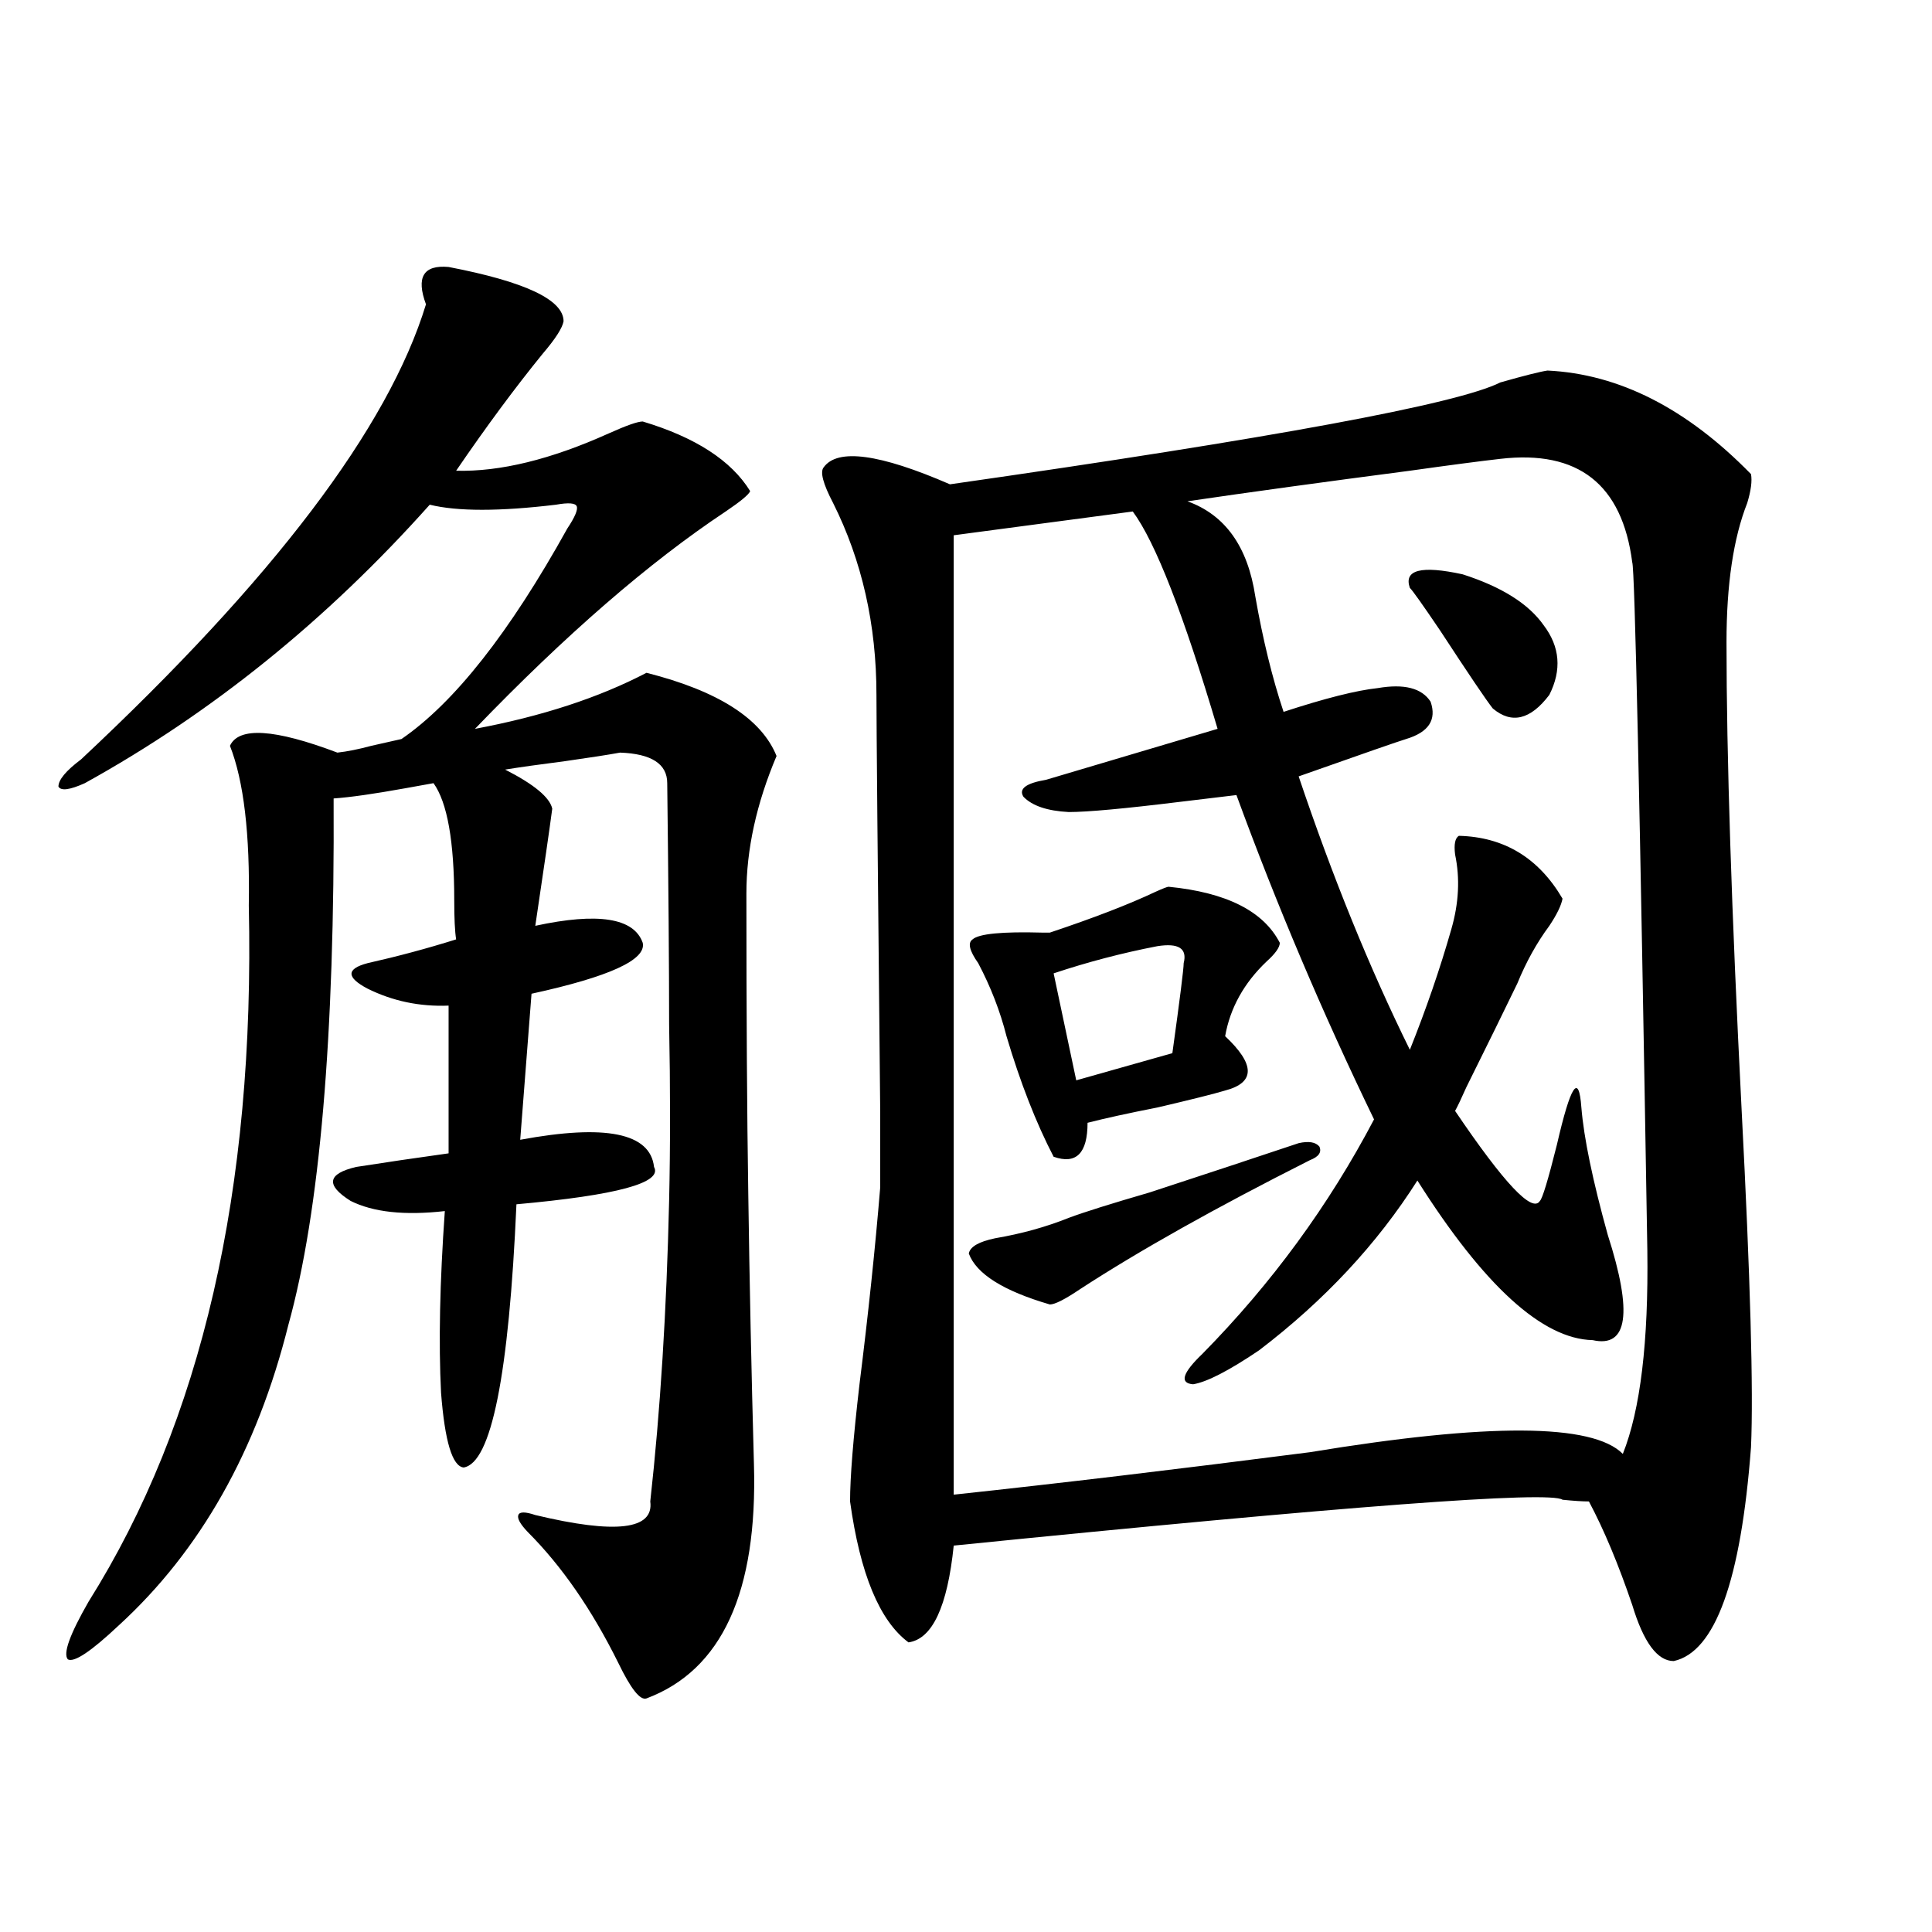
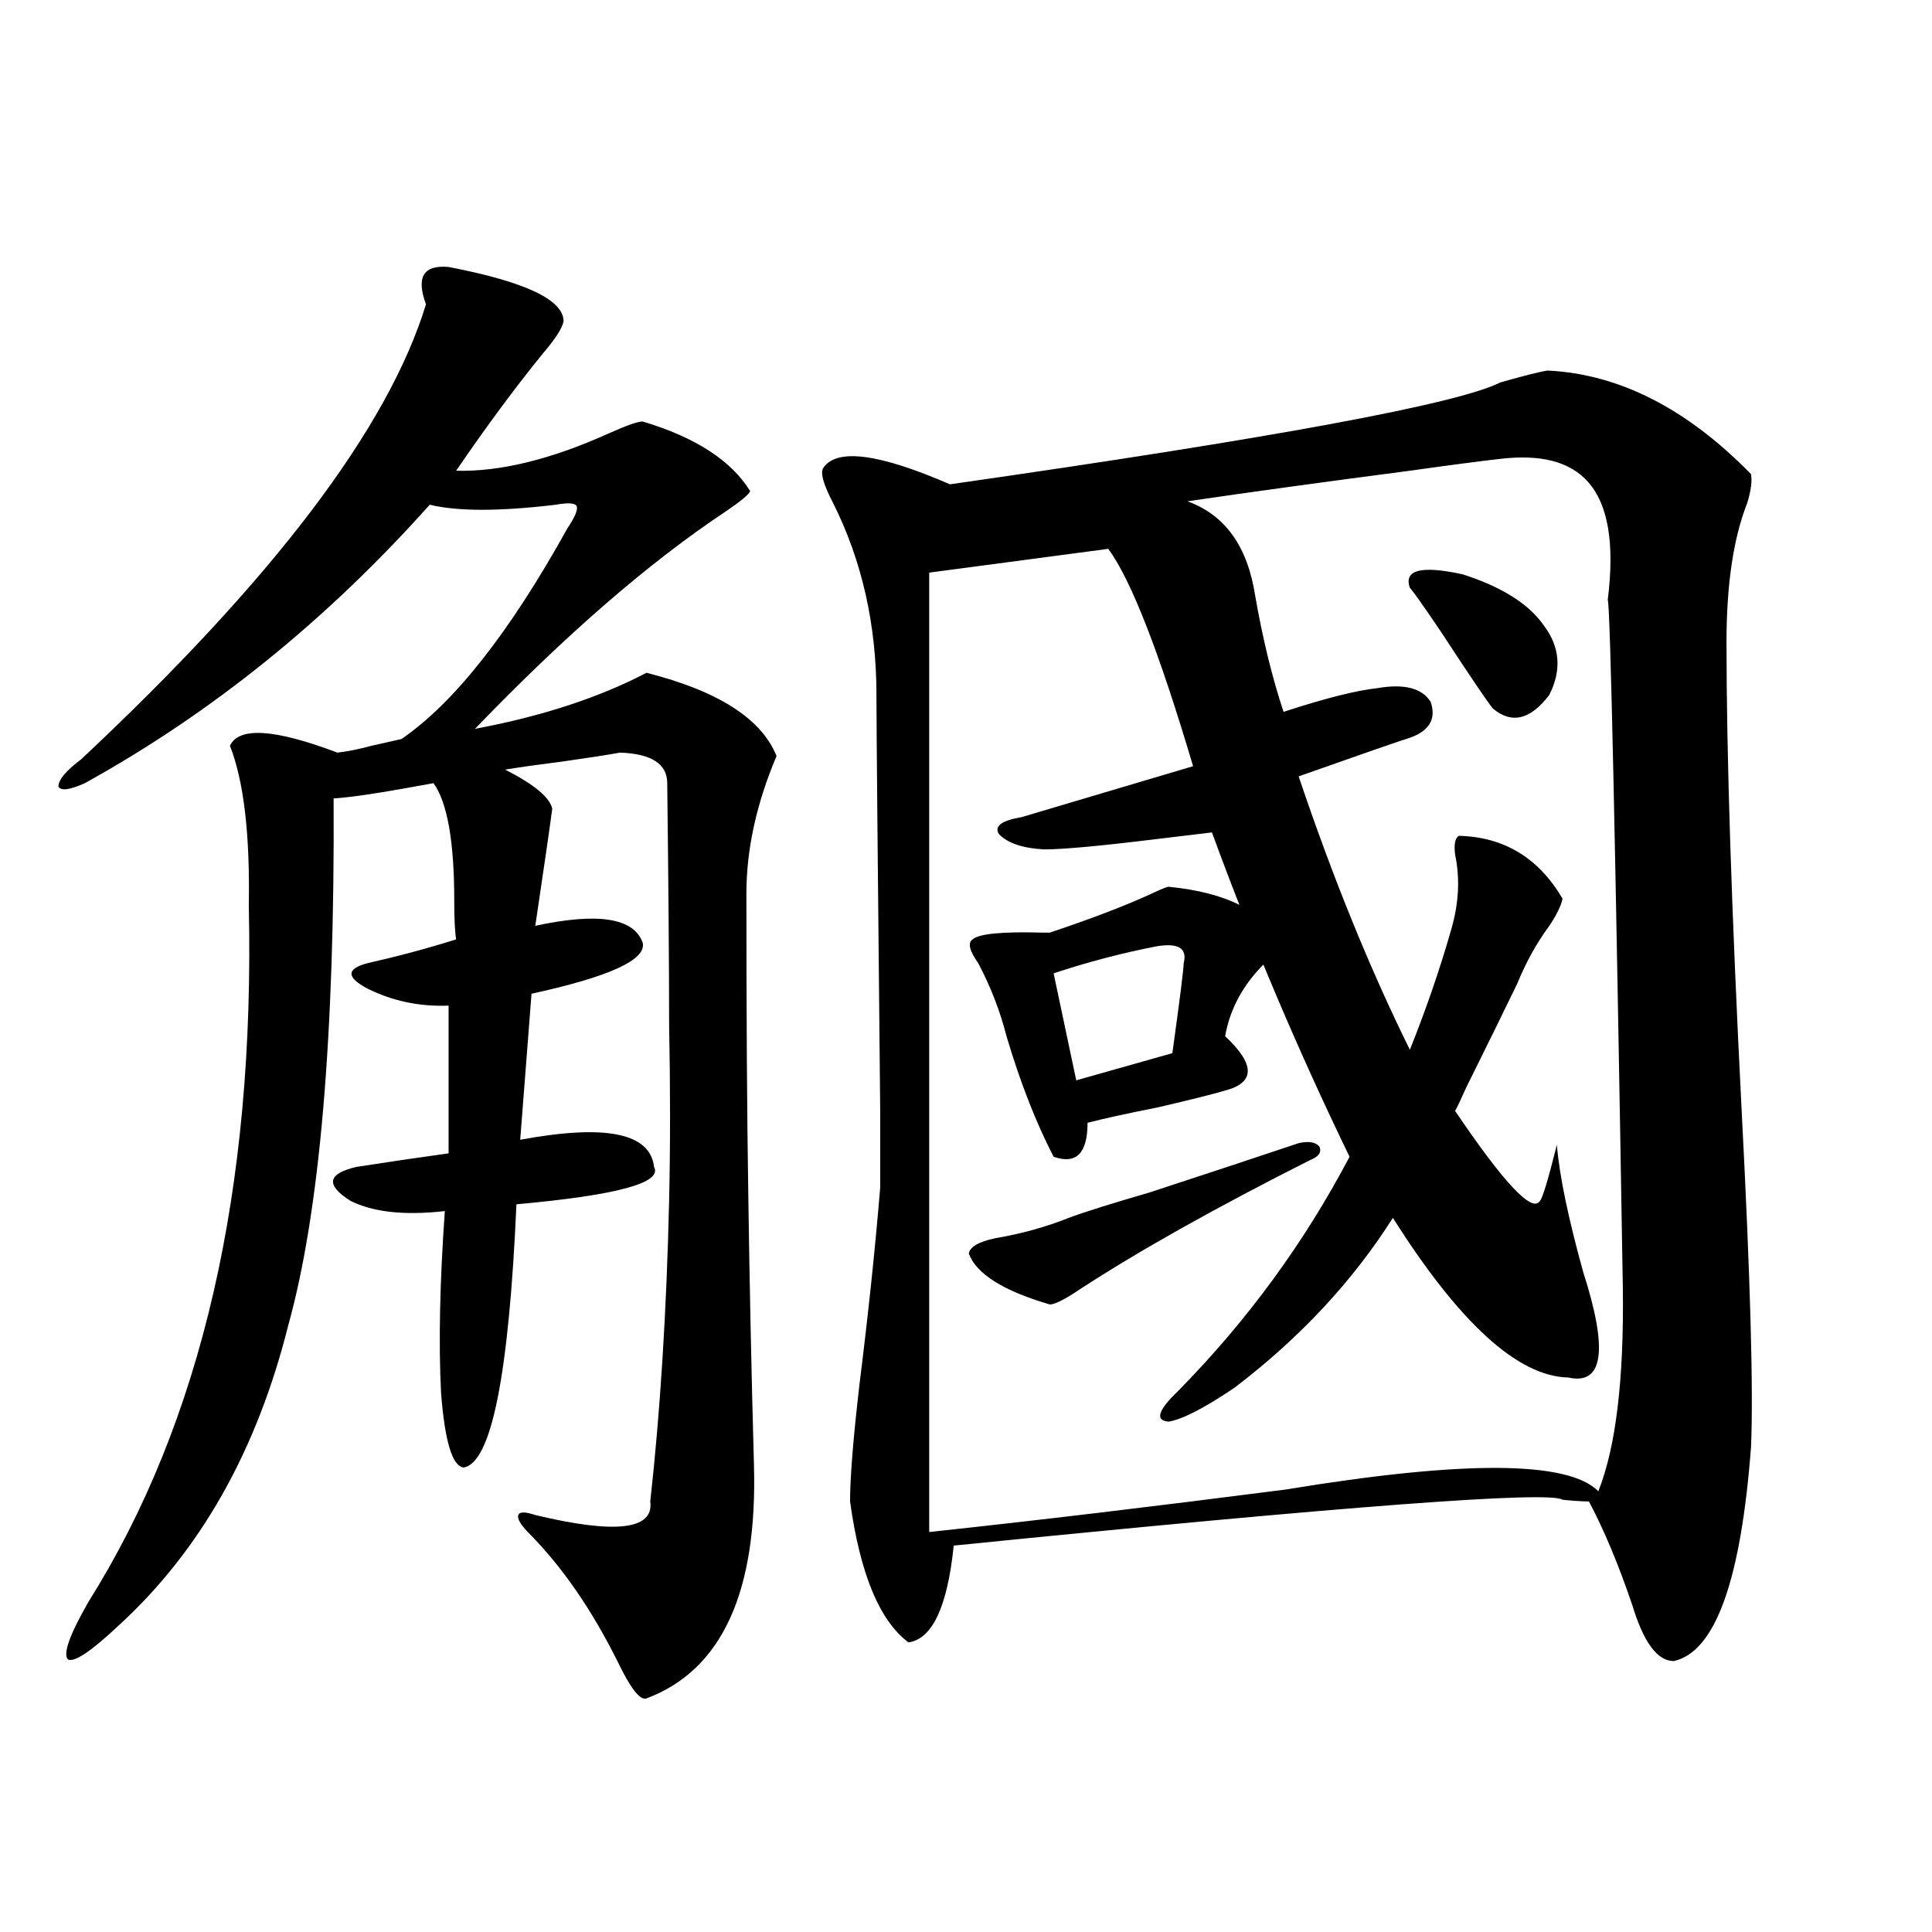
<svg xmlns="http://www.w3.org/2000/svg" version="1.1" id="图层_1" x="0px" y="0px" width="1000px" height="1000px" viewBox="0 0 1000 1000" enable-background="new 0 0 1000 1000" xml:space="preserve">
-   <path d="M232.19,138.184c39.664,7.622,59.511,17.002,59.511,28.125c-0.656,3.516-4.238,9.092-10.731,16.699  c-14.314,17.578-29.268,37.793-44.877,60.645c22.759,0.591,49.099-5.85,79.022-19.336c9.1-4.092,14.954-6.152,17.561-6.152  c27.316,8.213,45.853,20.215,55.608,36.035c-0.656,1.758-4.878,5.273-12.683,10.547c-39.679,26.367-82.925,63.872-129.753,112.5  c34.466-6.44,64.053-16.108,88.778-29.004c37.072,9.38,59.511,23.73,67.315,43.066c-10.411,24.609-15.609,48.34-15.609,71.191  c0,62.114,0.32,113.97,0.976,155.566c0.64,45.703,1.616,92.285,2.927,139.746c1.951,66.221-16.585,106.637-55.608,121.289  c-3.262,1.168-8.14-4.984-14.634-18.457c-13.658-27.548-29.268-50.098-46.828-67.676c-3.902-4.092-5.533-7.031-4.878-8.789  c0.64-1.758,3.567-1.758,8.78,0c41.615,9.971,61.462,7.622,59.511-7.031c5.198-46.87,8.445-98.726,9.756-155.566  c0.64-28.125,0.64-58.584,0-91.406c0-29.292-0.335-70.889-0.976-124.805c0-9.956-8.14-15.229-24.39-15.82  c-6.509,1.182-15.945,2.637-28.292,4.395c-13.658,1.758-24.07,3.228-31.219,4.395c14.954,7.622,23.079,14.365,24.39,20.215  c-1.311,9.971-4.238,30.186-8.78,60.645c32.514-7.031,51.051-4.092,55.608,8.789c1.951,8.789-17.24,17.578-57.56,26.367  l-5.854,75.586c44.221-8.198,67.315-3.516,69.267,14.063c4.542,8.213-19.192,14.653-71.218,19.336  c-3.902,88.481-13.018,133.896-27.316,136.23c-5.854-0.576-9.756-13.472-11.707-38.672c-1.311-25.776-0.656-57.129,1.951-94.043  c-20.823,2.349-37.072,0.591-48.779-5.273c-13.018-8.198-12.042-14.063,2.927-17.578c14.954-2.334,30.883-4.683,47.804-7.031  v-76.465c-14.969,0.591-28.948-2.334-41.95-8.789c-11.067-5.85-11.067-10.244,0-13.184c15.609-3.516,30.883-7.607,45.853-12.305  c-0.656-4.092-0.976-10.835-0.976-20.215c0-30.459-3.582-50.674-10.731-60.645c-3.262,0.591-8.14,1.47-14.634,2.637  c-16.265,2.939-28.627,4.697-37.072,5.273c0.64,123.047-7.165,213.877-23.414,272.461C133,750.781,103.733,802.637,61.462,841.309  c-14.314,13.473-23.094,19.336-26.341,17.578c-2.607-2.938,0.976-12.895,10.731-29.883c58.535-93.164,86.172-213.271,82.925-360.352  c0.64-36.914-2.607-64.448-9.756-82.617c4.542-9.956,23.079-8.789,55.608,3.516c5.198-0.576,11.052-1.758,17.561-3.516  c5.198-1.167,10.396-2.334,15.609-3.516c27.316-18.745,55.928-55.068,85.852-108.984c3.902-5.85,5.518-9.668,4.878-11.426  c-0.656-1.758-4.238-2.046-10.731-0.879c-29.268,3.516-51.066,3.516-65.364,0c-53.337,59.766-112.848,107.817-178.532,144.141  c-7.805,3.516-12.363,4.106-13.658,1.758c0-3.516,3.902-8.198,11.707-14.063c99.51-93.164,159.021-171.675,178.532-235.547  C215.27,143.457,219.172,137.017,232.19,138.184z M800.957,191.797c37.072,1.758,72.193,19.639,105.363,53.613  c0.64,3.516,0,8.501-1.951,14.941c-7.164,18.169-10.731,42.188-10.731,72.07c0,58.599,2.592,139.17,7.805,241.699  c4.542,87.314,6.173,145.61,4.878,174.902c-5.213,69.146-18.536,106.046-39.999,110.742c-8.46,0-15.609-9.668-21.463-29.004  c-7.164-21.094-14.634-38.96-22.438-53.613c-3.262,0-7.805-0.288-13.658-0.879c-6.509-4.683-111.552,3.228-315.114,23.73  c-3.262,31.641-11.067,48.34-23.414,50.098c-14.969-11.137-25.045-35.444-30.243-72.949c0-12.305,1.616-32.52,4.878-60.645  c4.542-36.323,8.125-70.313,10.731-101.953c0-0.576,0-13.472,0-38.672c-1.311-129.487-1.951-201.558-1.951-216.211  c0-36.323-7.485-69.434-22.438-99.316c-5.213-9.956-6.829-16.108-4.878-18.457c7.149-9.956,28.932-7.031,65.364,8.789  c167.801-24.019,262.753-41.597,284.871-52.734C788.914,194.434,797.054,192.388,800.957,191.797z M776.567,237.5  c-10.411,1.182-26.021,3.228-46.828,6.152c-44.877,5.864-83.26,11.138-115.119,15.82c19.512,7.031,31.219,23.442,35.121,49.219  c3.902,22.275,8.78,42.188,14.634,59.766c21.463-7.031,37.713-11.123,48.779-12.305c13.658-2.334,22.759,0,27.316,7.031  c3.247,9.38-0.976,15.82-12.683,19.336c-3.902,1.182-22.438,7.622-55.608,19.336c17.561,52.158,36.737,99.316,57.56,141.504  c8.445-21.094,15.609-41.885,21.463-62.402c3.902-13.472,4.543-26.367,1.951-38.672c-0.656-5.273,0-8.486,1.951-9.668  c23.414,0.591,41.295,11.426,53.657,32.52c-0.656,3.516-2.927,8.213-6.829,14.063c-6.509,8.789-12.042,18.76-16.585,29.883  c-6.509,13.486-15.289,31.353-26.341,53.613c-2.607,5.864-4.558,9.971-5.854,12.305c25.365,37.505,39.999,53.037,43.901,46.582  c1.296-1.167,4.222-10.835,8.78-29.004c7.149-31.05,11.372-37.49,12.683-19.336c1.296,15.82,5.854,37.793,13.658,65.918  c13.003,40.43,10.396,58.599-7.805,54.492c-26.021-0.576-56.264-28.125-90.729-82.617c-20.823,32.822-48.139,62.114-81.949,87.891  c-15.609,10.547-26.996,16.411-34.146,17.578c-7.164-0.576-5.533-5.85,4.878-15.82c35.761-36.323,65.364-76.753,88.778-121.289  c-26.676-55.068-50.41-111.03-71.218-167.871c-5.213,0.591-14.969,1.758-29.268,3.516c-28.627,3.516-47.804,5.273-57.56,5.273  c-11.067-0.576-18.871-3.213-23.414-7.91c-2.607-4.092,1.296-7.031,11.707-8.789c1.951-0.576,31.539-9.365,88.778-26.367  c-17.561-59.175-32.194-96.68-43.901-112.5l-92.681,12.305v496.582c54.633-5.85,116.095-13.184,184.386-21.973  c92.345-15.229,146.338-14.941,161.947,0.879c9.1-22.852,13.323-58.008,12.683-105.469c-3.902-234.365-6.509-353.018-7.805-355.957  C839.645,250.684,816.886,232.817,776.567,237.5z M678.033,600.488c-48.779,24.609-88.458,46.885-119.021,66.797  c-7.805,5.273-13.018,7.91-15.609,7.91c-24.07-7.031-38.048-15.82-41.95-26.367c0.64-3.516,5.198-6.152,13.658-7.91  c13.658-2.334,26.341-5.85,38.048-10.547c7.805-2.925,21.783-7.319,41.95-13.184c28.612-9.365,54.298-17.866,77.071-25.488  c5.198-1.167,8.78-0.576,10.731,1.758C684.206,596.396,682.575,598.73,678.033,600.488z M604.864,458.984  c29.908,2.939,49.099,12.607,57.56,29.004c0,2.349-2.286,5.576-6.829,9.668c-11.707,11.138-18.871,24.033-21.463,38.672  c15.609,14.653,15.609,24.033,0,28.125c-5.854,1.758-17.561,4.697-35.121,8.789c-14.969,2.939-26.996,5.576-36.097,7.91  c0,15.82-5.854,21.685-17.561,17.578c-9.115-17.578-17.24-38.369-24.39-62.402c-3.262-12.881-8.14-25.488-14.634-37.793  c-4.558-6.44-5.533-10.547-2.927-12.305c3.247-2.925,15.274-4.092,36.097-3.516c1.951,0,3.247,0,3.902,0  c22.759-7.607,40.975-14.639,54.633-21.094C601.937,459.863,604.208,458.984,604.864,458.984z M612.668,498.535  c1.951-7.607-2.607-10.547-13.658-8.789c-18.216,3.516-36.097,8.213-53.657,14.063l11.707,55.371l49.755-14.063  C610.717,516.992,612.668,501.475,612.668,498.535z M729.739,304.297c-3.262-9.365,5.854-11.714,27.316-7.031  c20.152,6.455,34.146,15.244,41.95,26.367c8.445,11.138,9.421,23.154,2.927,36.035c-9.756,12.896-19.512,15.244-29.268,7.031  c-3.262-4.092-12.363-17.578-27.316-40.43C736.233,312.798,731.034,305.479,729.739,304.297z" />
+   <path d="M232.19,138.184c39.664,7.622,59.511,17.002,59.511,28.125c-0.656,3.516-4.238,9.092-10.731,16.699  c-14.314,17.578-29.268,37.793-44.877,60.645c22.759,0.591,49.099-5.85,79.022-19.336c9.1-4.092,14.954-6.152,17.561-6.152  c27.316,8.213,45.853,20.215,55.608,36.035c-0.656,1.758-4.878,5.273-12.683,10.547c-39.679,26.367-82.925,63.872-129.753,112.5  c34.466-6.44,64.053-16.108,88.778-29.004c37.072,9.38,59.511,23.73,67.315,43.066c-10.411,24.609-15.609,48.34-15.609,71.191  c0,62.114,0.32,113.97,0.976,155.566c0.64,45.703,1.616,92.285,2.927,139.746c1.951,66.221-16.585,106.637-55.608,121.289  c-3.262,1.168-8.14-4.984-14.634-18.457c-13.658-27.548-29.268-50.098-46.828-67.676c-3.902-4.092-5.533-7.031-4.878-8.789  c0.64-1.758,3.567-1.758,8.78,0c41.615,9.971,61.462,7.622,59.511-7.031c5.198-46.87,8.445-98.726,9.756-155.566  c0.64-28.125,0.64-58.584,0-91.406c0-29.292-0.335-70.889-0.976-124.805c0-9.956-8.14-15.229-24.39-15.82  c-6.509,1.182-15.945,2.637-28.292,4.395c-13.658,1.758-24.07,3.228-31.219,4.395c14.954,7.622,23.079,14.365,24.39,20.215  c-1.311,9.971-4.238,30.186-8.78,60.645c32.514-7.031,51.051-4.092,55.608,8.789c1.951,8.789-17.24,17.578-57.56,26.367  l-5.854,75.586c44.221-8.198,67.315-3.516,69.267,14.063c4.542,8.213-19.192,14.653-71.218,19.336  c-3.902,88.481-13.018,133.896-27.316,136.23c-5.854-0.576-9.756-13.472-11.707-38.672c-1.311-25.776-0.656-57.129,1.951-94.043  c-20.823,2.349-37.072,0.591-48.779-5.273c-13.018-8.198-12.042-14.063,2.927-17.578c14.954-2.334,30.883-4.683,47.804-7.031  v-76.465c-14.969,0.591-28.948-2.334-41.95-8.789c-11.067-5.85-11.067-10.244,0-13.184c15.609-3.516,30.883-7.607,45.853-12.305  c-0.656-4.092-0.976-10.835-0.976-20.215c0-30.459-3.582-50.674-10.731-60.645c-3.262,0.591-8.14,1.47-14.634,2.637  c-16.265,2.939-28.627,4.697-37.072,5.273c0.64,123.047-7.165,213.877-23.414,272.461C133,750.781,103.733,802.637,61.462,841.309  c-14.314,13.473-23.094,19.336-26.341,17.578c-2.607-2.938,0.976-12.895,10.731-29.883c58.535-93.164,86.172-213.271,82.925-360.352  c0.64-36.914-2.607-64.448-9.756-82.617c4.542-9.956,23.079-8.789,55.608,3.516c5.198-0.576,11.052-1.758,17.561-3.516  c5.198-1.167,10.396-2.334,15.609-3.516c27.316-18.745,55.928-55.068,85.852-108.984c3.902-5.85,5.518-9.668,4.878-11.426  c-0.656-1.758-4.238-2.046-10.731-0.879c-29.268,3.516-51.066,3.516-65.364,0c-53.337,59.766-112.848,107.817-178.532,144.141  c-7.805,3.516-12.363,4.106-13.658,1.758c0-3.516,3.902-8.198,11.707-14.063c99.51-93.164,159.021-171.675,178.532-235.547  C215.27,143.457,219.172,137.017,232.19,138.184z M800.957,191.797c37.072,1.758,72.193,19.639,105.363,53.613  c0.64,3.516,0,8.501-1.951,14.941c-7.164,18.169-10.731,42.188-10.731,72.07c0,58.599,2.592,139.17,7.805,241.699  c4.542,87.314,6.173,145.61,4.878,174.902c-5.213,69.146-18.536,106.046-39.999,110.742c-8.46,0-15.609-9.668-21.463-29.004  c-7.164-21.094-14.634-38.96-22.438-53.613c-3.262,0-7.805-0.288-13.658-0.879c-6.509-4.683-111.552,3.228-315.114,23.73  c-3.262,31.641-11.067,48.34-23.414,50.098c-14.969-11.137-25.045-35.444-30.243-72.949c0-12.305,1.616-32.52,4.878-60.645  c4.542-36.323,8.125-70.313,10.731-101.953c0-0.576,0-13.472,0-38.672c-1.311-129.487-1.951-201.558-1.951-216.211  c0-36.323-7.485-69.434-22.438-99.316c-5.213-9.956-6.829-16.108-4.878-18.457c7.149-9.956,28.932-7.031,65.364,8.789  c167.801-24.019,262.753-41.597,284.871-52.734C788.914,194.434,797.054,192.388,800.957,191.797z M776.567,237.5  c-10.411,1.182-26.021,3.228-46.828,6.152c-44.877,5.864-83.26,11.138-115.119,15.82c19.512,7.031,31.219,23.442,35.121,49.219  c3.902,22.275,8.78,42.188,14.634,59.766c21.463-7.031,37.713-11.123,48.779-12.305c13.658-2.334,22.759,0,27.316,7.031  c3.247,9.38-0.976,15.82-12.683,19.336c-3.902,1.182-22.438,7.622-55.608,19.336c17.561,52.158,36.737,99.316,57.56,141.504  c8.445-21.094,15.609-41.885,21.463-62.402c3.902-13.472,4.543-26.367,1.951-38.672c-0.656-5.273,0-8.486,1.951-9.668  c23.414,0.591,41.295,11.426,53.657,32.52c-0.656,3.516-2.927,8.213-6.829,14.063c-6.509,8.789-12.042,18.76-16.585,29.883  c-6.509,13.486-15.289,31.353-26.341,53.613c-2.607,5.864-4.558,9.971-5.854,12.305c25.365,37.505,39.999,53.037,43.901,46.582  c1.296-1.167,4.222-10.835,8.78-29.004c1.296,15.82,5.854,37.793,13.658,65.918  c13.003,40.43,10.396,58.599-7.805,54.492c-26.021-0.576-56.264-28.125-90.729-82.617c-20.823,32.822-48.139,62.114-81.949,87.891  c-15.609,10.547-26.996,16.411-34.146,17.578c-7.164-0.576-5.533-5.85,4.878-15.82c35.761-36.323,65.364-76.753,88.778-121.289  c-26.676-55.068-50.41-111.03-71.218-167.871c-5.213,0.591-14.969,1.758-29.268,3.516c-28.627,3.516-47.804,5.273-57.56,5.273  c-11.067-0.576-18.871-3.213-23.414-7.91c-2.607-4.092,1.296-7.031,11.707-8.789c1.951-0.576,31.539-9.365,88.778-26.367  c-17.561-59.175-32.194-96.68-43.901-112.5l-92.681,12.305v496.582c54.633-5.85,116.095-13.184,184.386-21.973  c92.345-15.229,146.338-14.941,161.947,0.879c9.1-22.852,13.323-58.008,12.683-105.469c-3.902-234.365-6.509-353.018-7.805-355.957  C839.645,250.684,816.886,232.817,776.567,237.5z M678.033,600.488c-48.779,24.609-88.458,46.885-119.021,66.797  c-7.805,5.273-13.018,7.91-15.609,7.91c-24.07-7.031-38.048-15.82-41.95-26.367c0.64-3.516,5.198-6.152,13.658-7.91  c13.658-2.334,26.341-5.85,38.048-10.547c7.805-2.925,21.783-7.319,41.95-13.184c28.612-9.365,54.298-17.866,77.071-25.488  c5.198-1.167,8.78-0.576,10.731,1.758C684.206,596.396,682.575,598.73,678.033,600.488z M604.864,458.984  c29.908,2.939,49.099,12.607,57.56,29.004c0,2.349-2.286,5.576-6.829,9.668c-11.707,11.138-18.871,24.033-21.463,38.672  c15.609,14.653,15.609,24.033,0,28.125c-5.854,1.758-17.561,4.697-35.121,8.789c-14.969,2.939-26.996,5.576-36.097,7.91  c0,15.82-5.854,21.685-17.561,17.578c-9.115-17.578-17.24-38.369-24.39-62.402c-3.262-12.881-8.14-25.488-14.634-37.793  c-4.558-6.44-5.533-10.547-2.927-12.305c3.247-2.925,15.274-4.092,36.097-3.516c1.951,0,3.247,0,3.902,0  c22.759-7.607,40.975-14.639,54.633-21.094C601.937,459.863,604.208,458.984,604.864,458.984z M612.668,498.535  c1.951-7.607-2.607-10.547-13.658-8.789c-18.216,3.516-36.097,8.213-53.657,14.063l11.707,55.371l49.755-14.063  C610.717,516.992,612.668,501.475,612.668,498.535z M729.739,304.297c-3.262-9.365,5.854-11.714,27.316-7.031  c20.152,6.455,34.146,15.244,41.95,26.367c8.445,11.138,9.421,23.154,2.927,36.035c-9.756,12.896-19.512,15.244-29.268,7.031  c-3.262-4.092-12.363-17.578-27.316-40.43C736.233,312.798,731.034,305.479,729.739,304.297z" />
</svg>